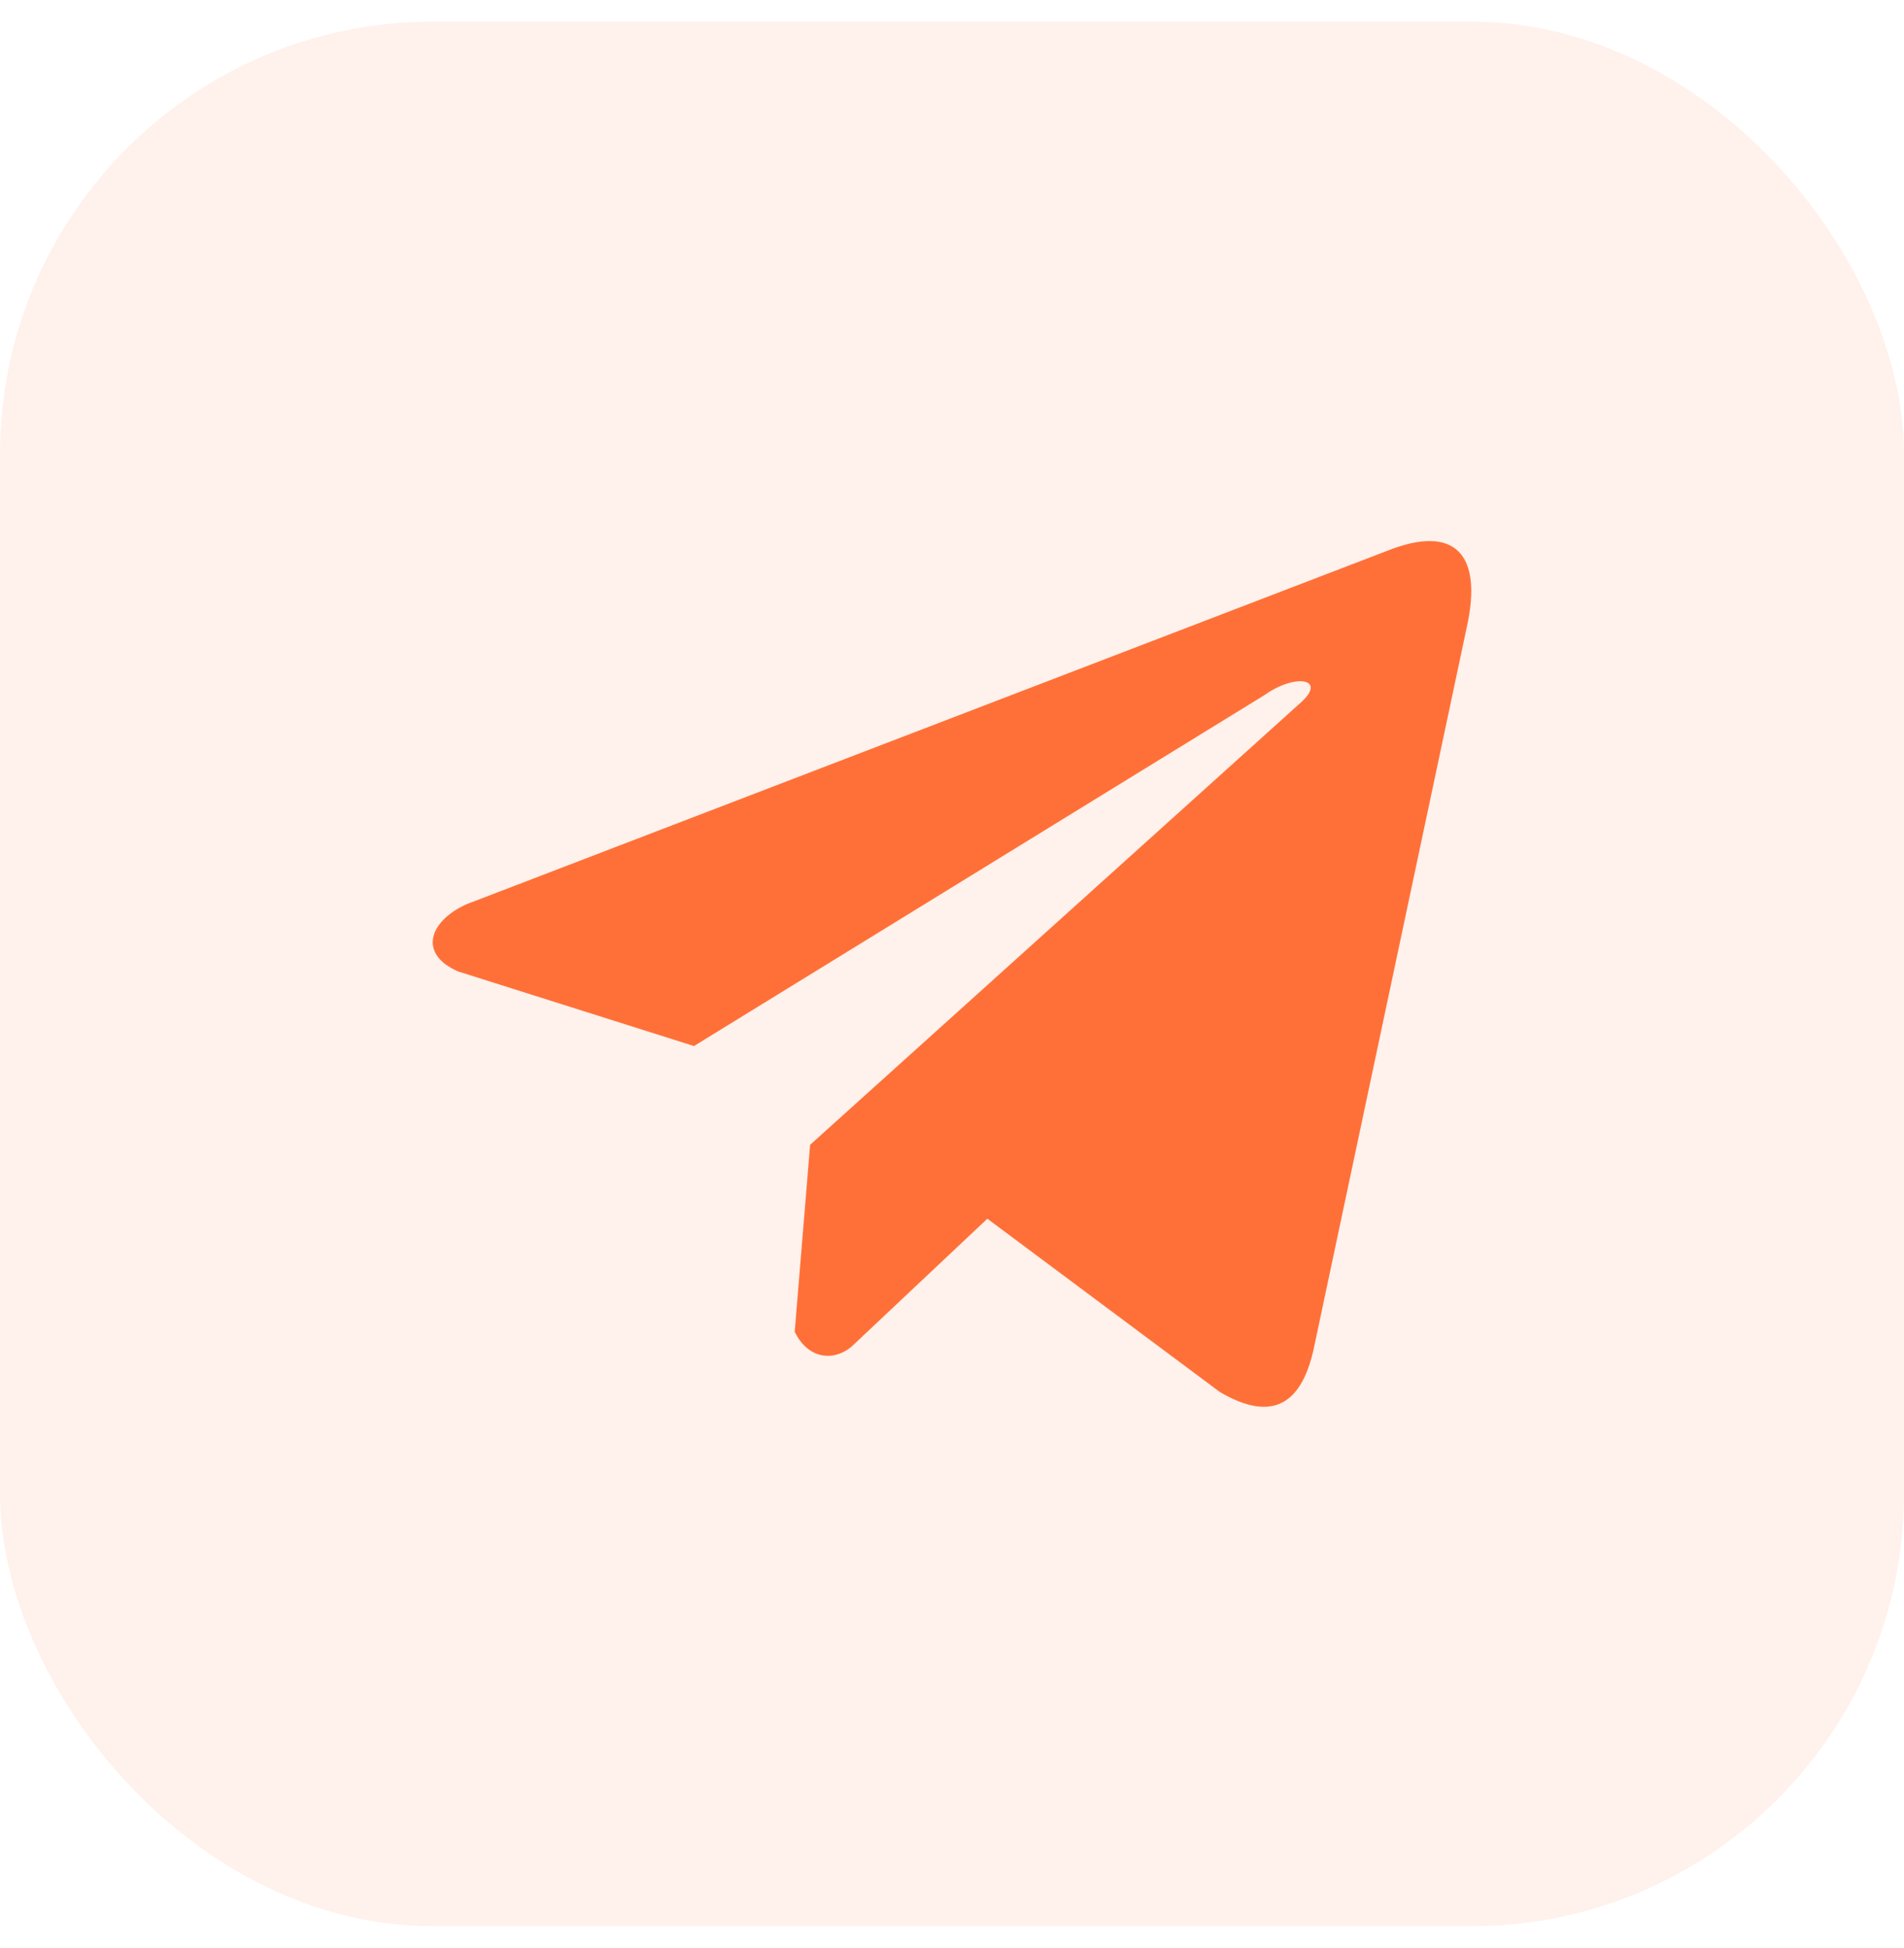
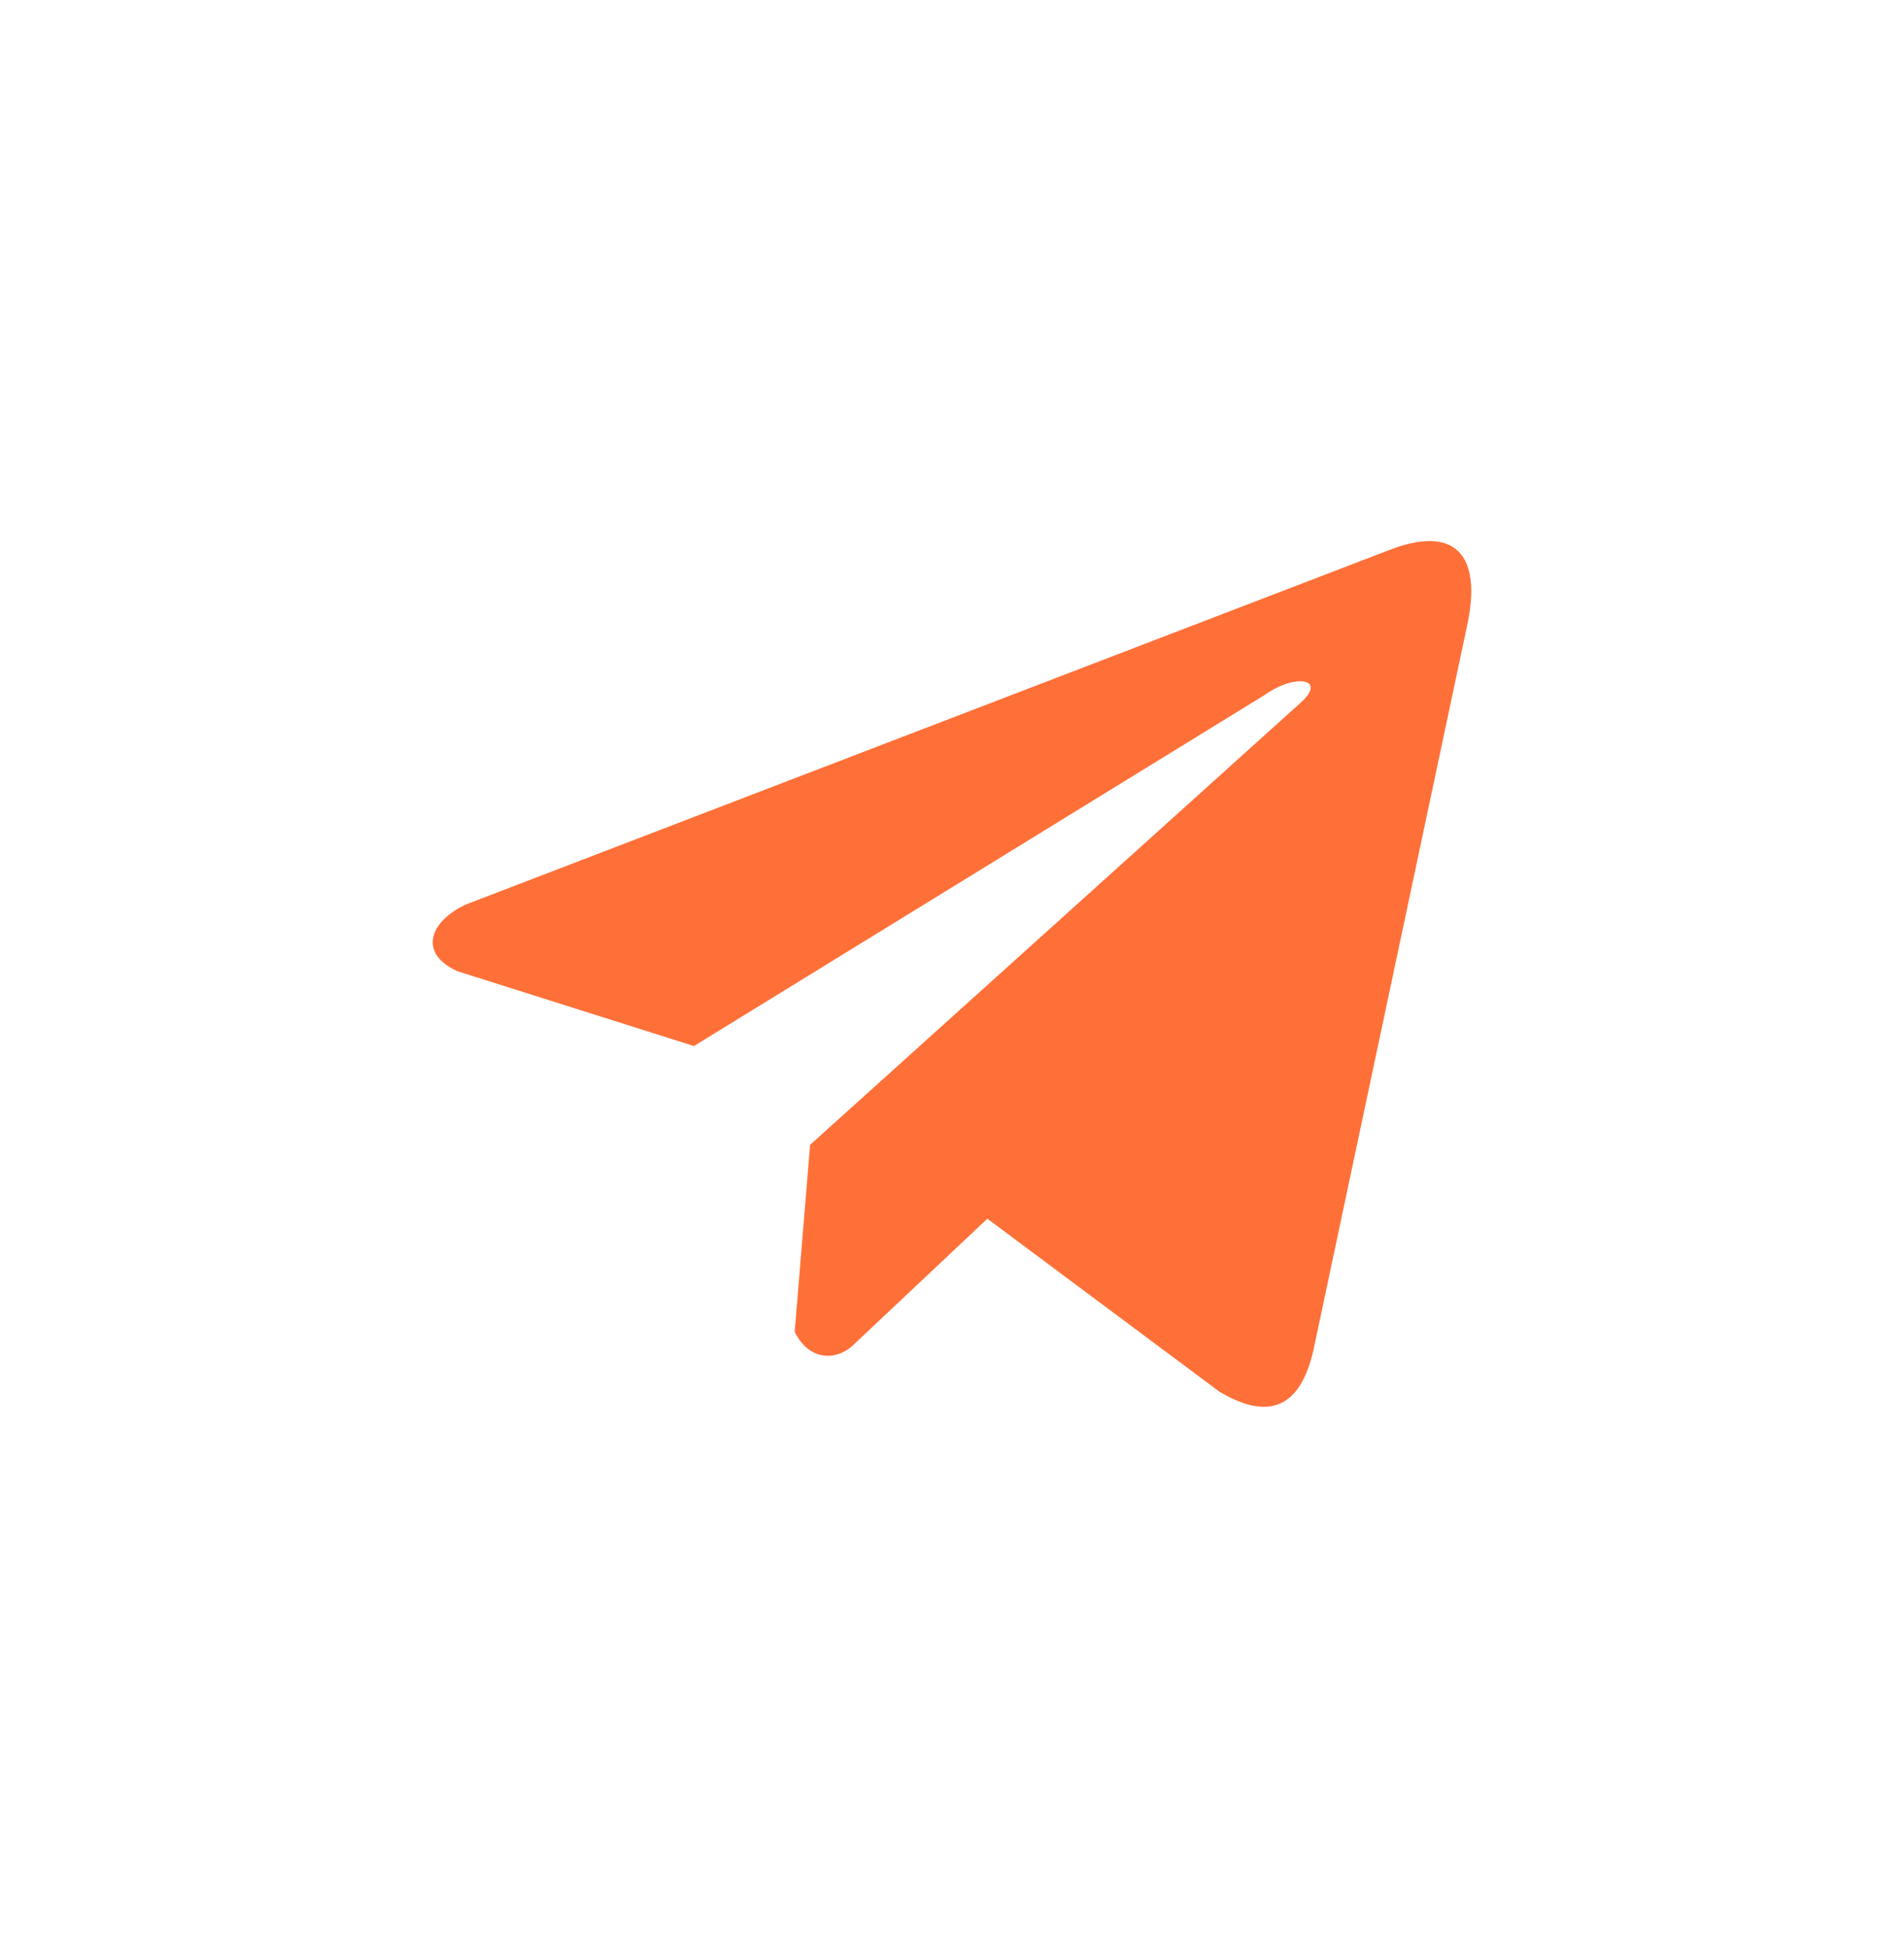
<svg xmlns="http://www.w3.org/2000/svg" width="44" height="45" viewBox="0 0 44 45" fill="none">
-   <rect y="0.5" width="44" height="44" rx="10" fill="#FF7038" fill-opacity="0.1" />
-   <path d="M32.052 12.727L10.789 20.887C9.933 21.267 9.644 22.028 10.582 22.441L16.037 24.166L29.226 16.055C29.946 15.545 30.683 15.681 30.049 16.241L18.721 26.448L18.365 30.768C18.695 31.435 19.299 31.438 19.683 31.106L22.817 28.155L28.185 32.155C29.431 32.89 30.11 32.416 30.378 31.069L33.898 14.48C34.264 12.822 33.641 12.092 32.052 12.727Z" fill="#FF7038" />
+   <path d="M32.052 12.727L10.789 20.887C9.933 21.267 9.644 22.028 10.582 22.441L16.037 24.166L29.226 16.055C29.946 15.545 30.683 15.681 30.049 16.241L18.721 26.448L18.365 30.768C18.695 31.435 19.299 31.438 19.683 31.106L22.817 28.155L28.185 32.155C29.431 32.89 30.11 32.416 30.378 31.069L33.898 14.48C34.264 12.822 33.641 12.092 32.052 12.727" fill="#FF7038" />
</svg>